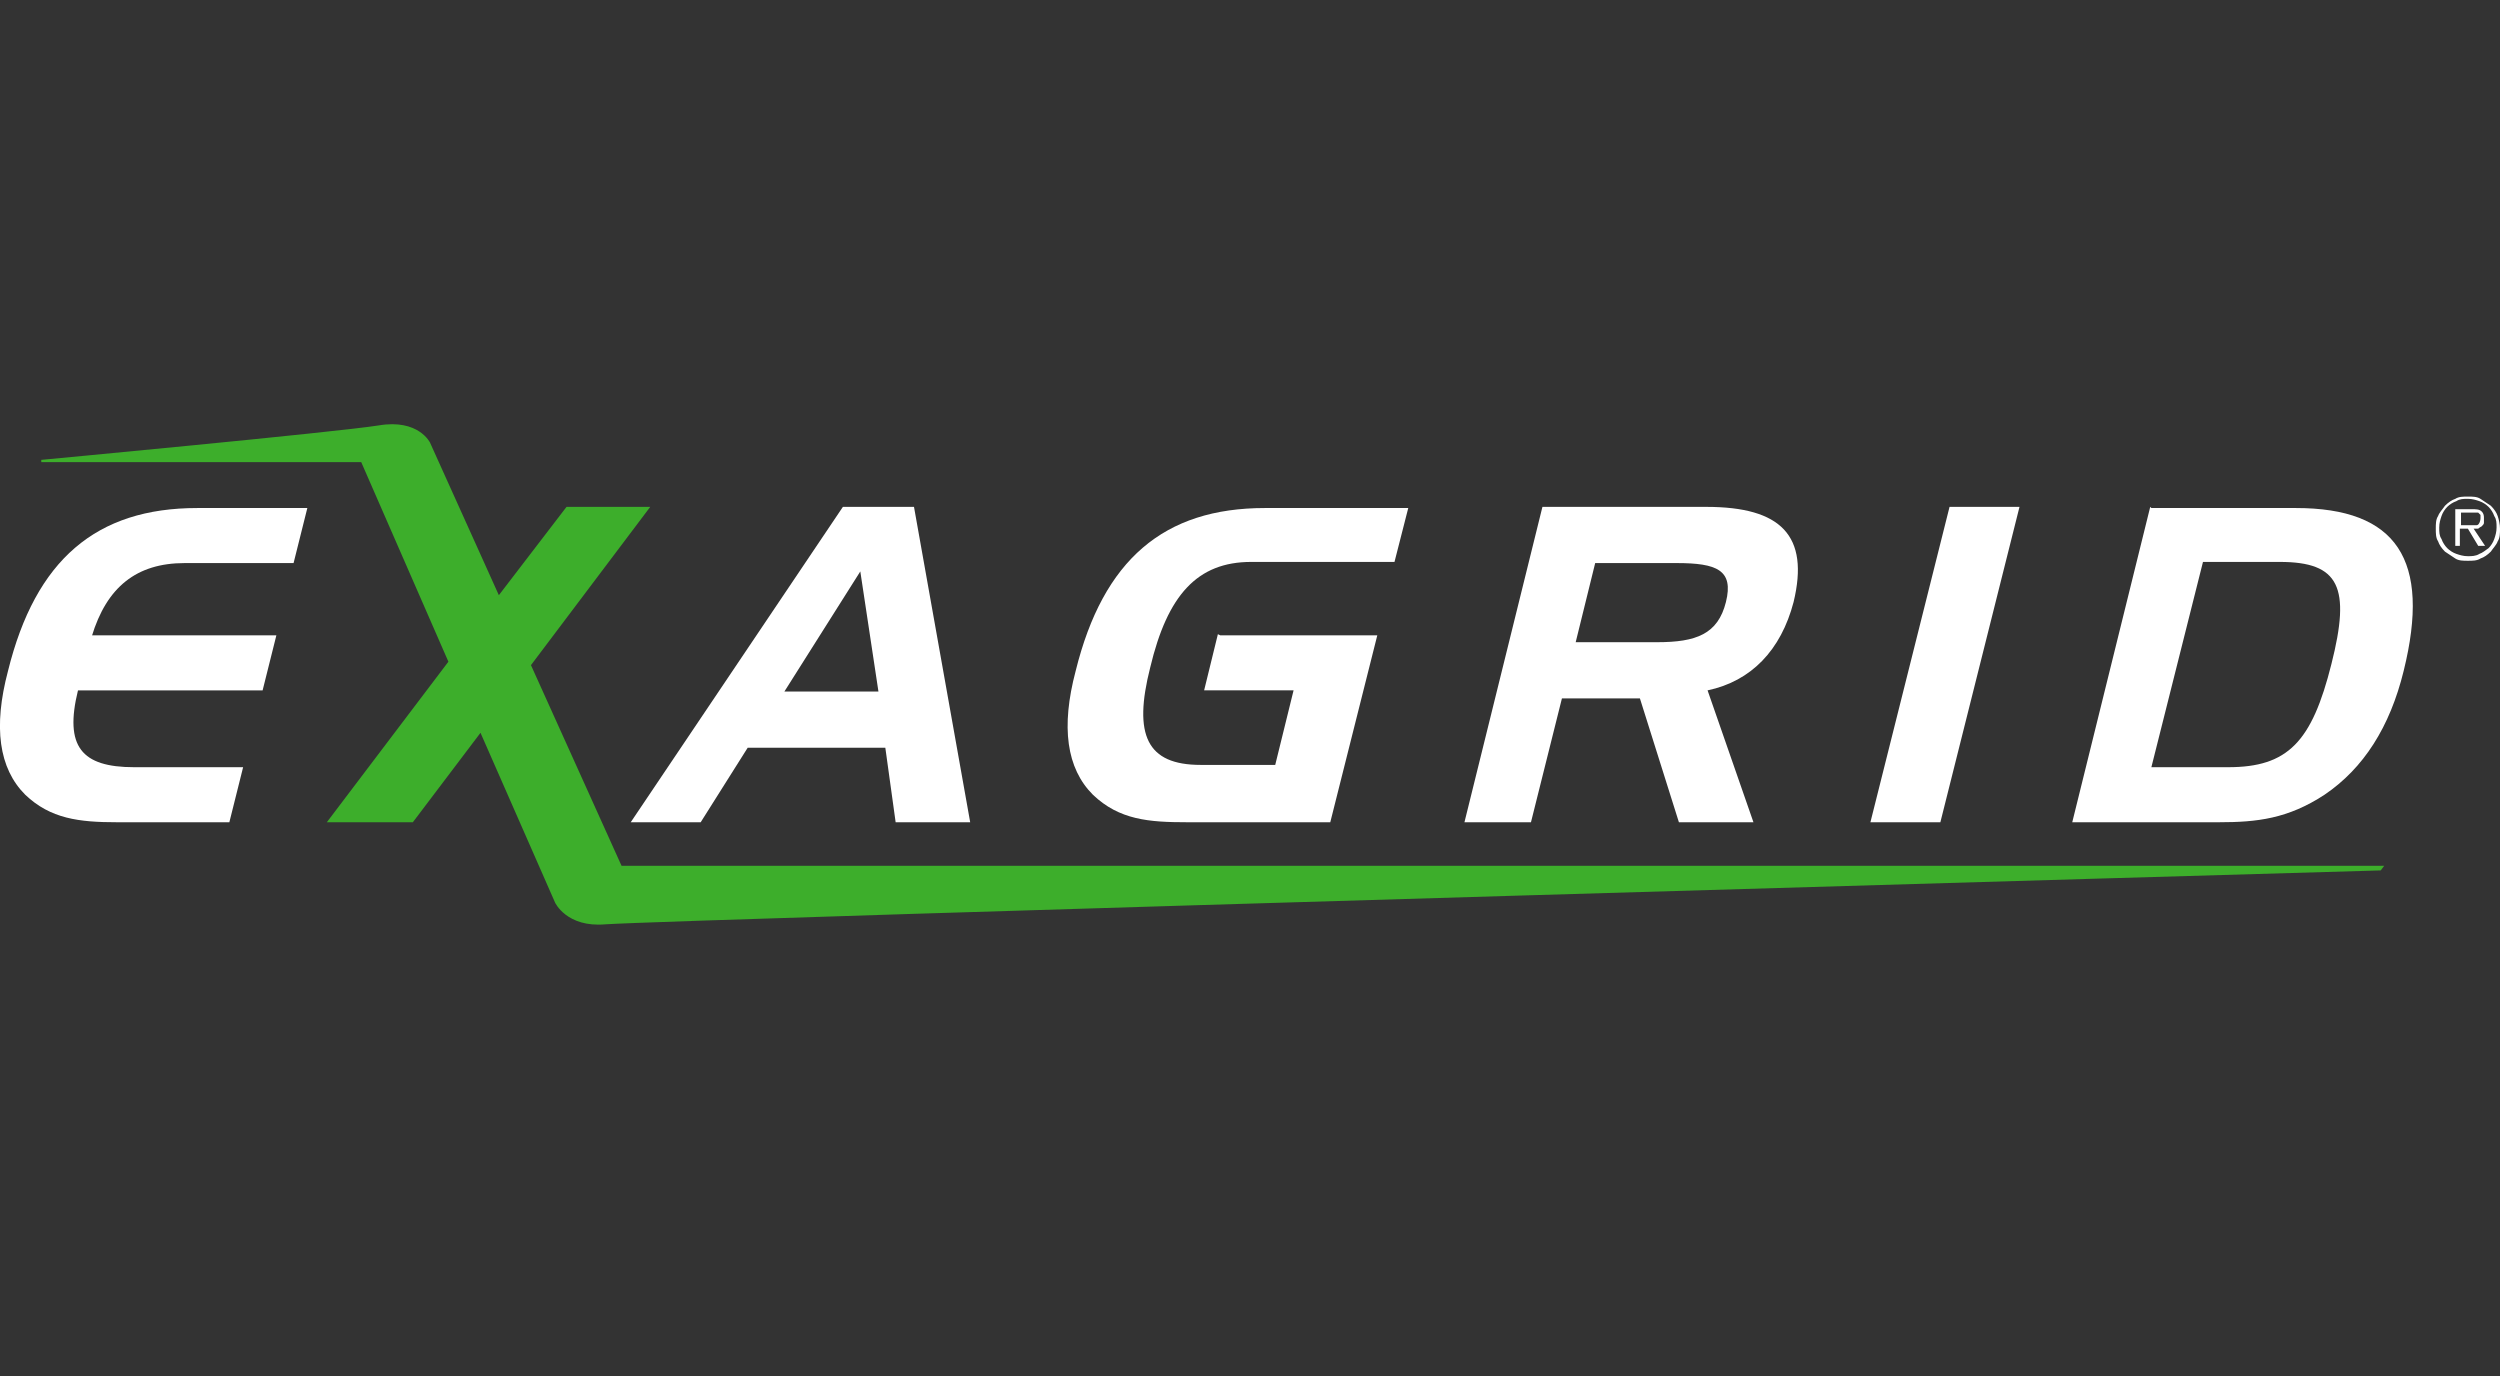
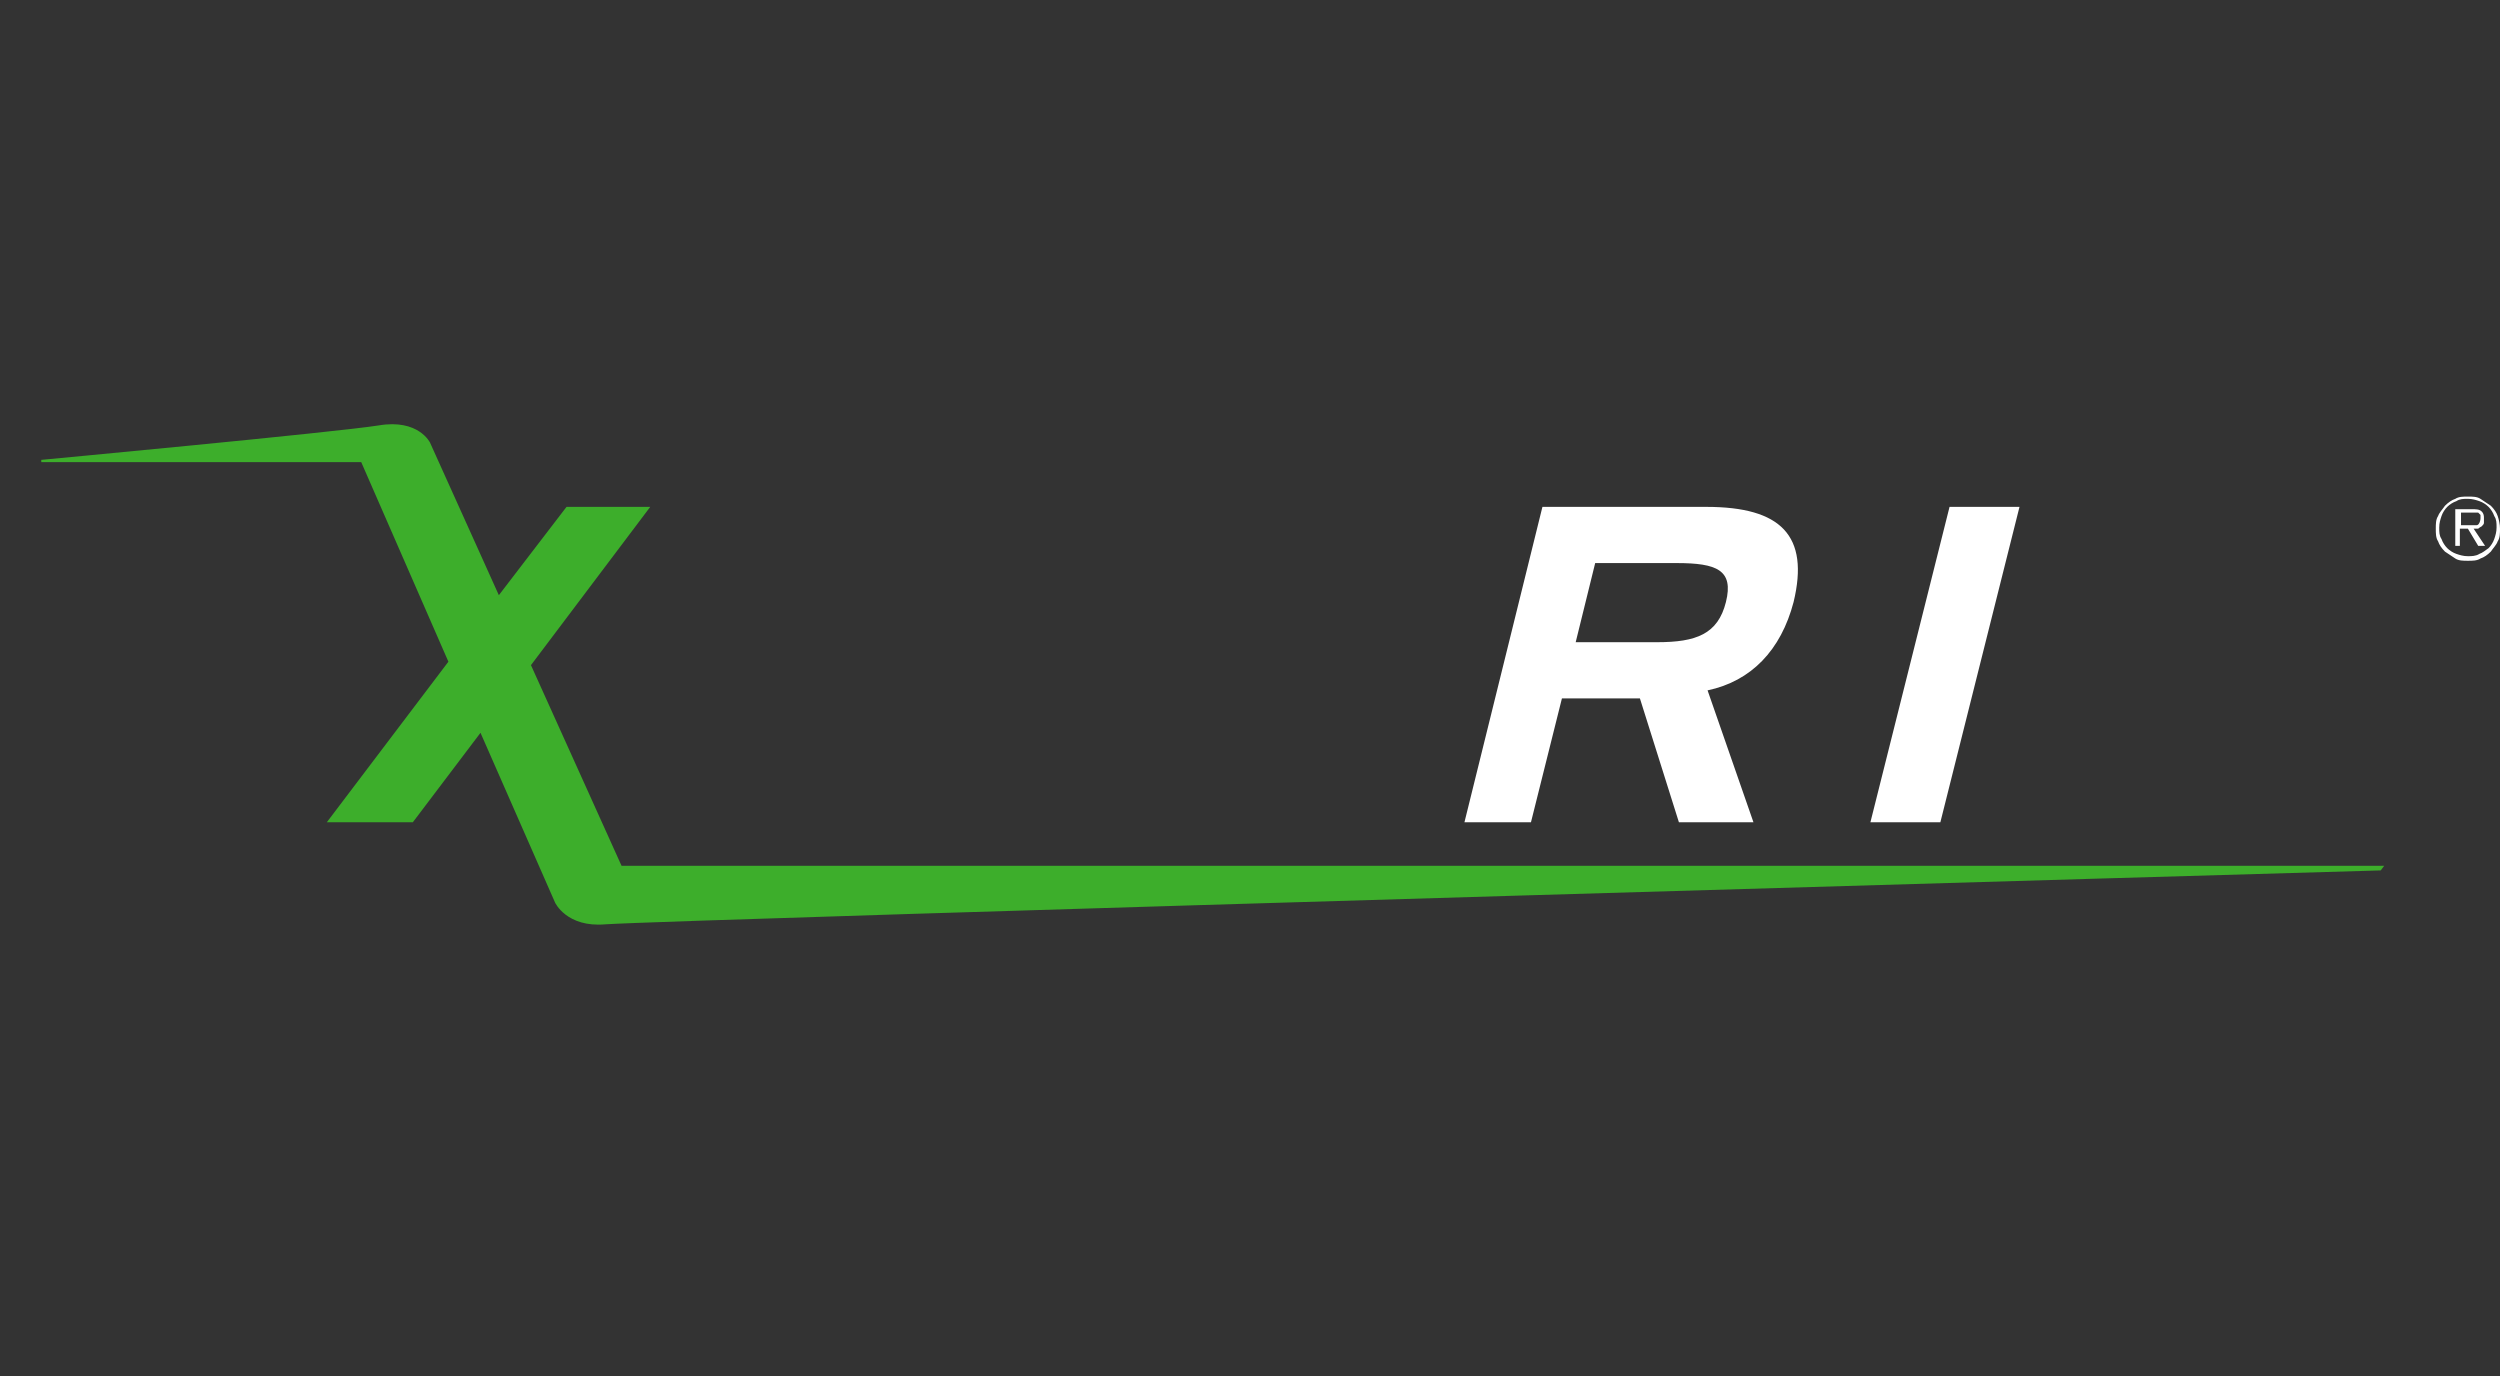
<svg xmlns="http://www.w3.org/2000/svg" id="Layer_1" data-name="Layer 1" version="1.1" viewBox="0 0 218 120">
  <rect x="0" y="0" width="218" height="120" fill="#333333" stroke="none" />
  <defs>
    <style> .cls-1 { fill: #3dae2b; } .cls-1, .cls-2 { stroke-width: 0px; } .cls-2 { fill: #fff; } </style>
  </defs>
  <g>
    <g>
-       <path class="cls-2" d="M75,49.7l1.6,10.6h-8.2l6.7-10.6ZM73.5,44.2l-18.5,27.5h6.1l4.1-6.5h12l.9,6.5h6.5l-4.9-27.5h-6.1Z" />
      <path class="cls-2" d="M146.2,49.1c3.5,0,5,.6,4.3,3.4-.7,2.8-2.6,3.5-6,3.5h-7.1l1.7-6.9h7.1ZM134.5,44.2l-6.8,27.5h5.8l2.7-10.8h6.8l3.4,10.8h6.5l-4-11.5c3.8-.8,6.4-3.5,7.5-7.7,1.4-5.8-1.1-8.3-7.6-8.3h-14.3Z" />
-       <path class="cls-2" d="M8,55.4h16.1l-1.2,4.8H6.8c-1.2,4.9.3,6.7,4.9,6.7h9.5l-1.2,4.8h-9.8c-3.3,0-5.8-.3-8-2.4-2.3-2.3-2.8-5.9-1.5-10.8,2.4-9.7,7.7-14.2,16.5-14.2h9.6l-1.2,4.8h-9.5c-4.2,0-6.8,2.1-8.1,6.4" />
-       <path class="cls-2" d="M106.4,55.4h13.7l-4.1,16.3h-12.5c-3.3,0-5.9-.2-8.2-2.4-2.3-2.3-2.8-5.9-1.5-10.8,2.4-9.7,7.7-14.2,16.5-14.2h12.5l-1.2,4.7h-12.5c-4.7,0-7.3,2.9-8.8,9.2-1.5,5.9-.3,8.5,4.4,8.5h6.5l1.6-6.5h-7.8l1.2-4.9Z" />
      <polygon class="cls-2" points="170 44.2 176.1 44.2 169.2 71.7 163.1 71.7 170 44.2" />
-       <path class="cls-2" d="M187.5,44.2l-6.8,27.5h12.8c3.3,0,6-.3,9.2-2.4,3.4-2.3,5.7-5.9,6.9-10.8,2.4-9.7-.6-14.2-9.4-14.2h-12.6ZM198.8,49c5.2,0,6.2,2.2,4.5,8.9-1.7,6.8-3.8,9-9,9h-6.7l4.5-17.9h6.7Z" />
    </g>
    <path class="cls-1" d="M54.2,75.5l-7.9-17.5,10.4-13.8h-7.3l-5.9,7.7-6-13.3s-1-2.1-4.5-1.5c-3.8.6-29.4,3-29.4,3v.2c-.1,0,27.9,0,27.9,0l7.6,17.4-10.6,14h7.5l5.9-7.8,6.5,14.8s1,2.2,4.4,1.9c5.6-.4,154.8-4.7,154.8-4.7l.3-.4H54.2Z" />
  </g>
  <path class="cls-2" d="M215.2,48.9c-.4,0-.8,0-1.1-.2-.3-.2-.6-.4-.9-.6-.3-.3-.5-.6-.6-.9-.2-.3-.2-.7-.2-1.1s0-.8.2-1.1c.1-.3.4-.6.6-.9.3-.3.6-.5.9-.6.3-.2.7-.2,1.1-.2s.8,0,1.1.2c.3.2.6.4.9.6.3.3.5.6.6.9.1.3.2.7.2,1.1s0,.8-.2,1.1c-.1.3-.4.6-.6.9-.3.3-.6.5-.9.6-.3.2-.7.2-1.1.2ZM215.2,48.5c.3,0,.7,0,1-.2.3-.1.5-.3.8-.5.2-.2.4-.5.5-.8.1-.3.2-.6.2-1s0-.7-.2-1c-.1-.3-.3-.6-.5-.8-.2-.2-.5-.4-.8-.5s-.6-.2-1-.2-.7,0-1,.2c-.3.1-.6.3-.8.5-.2.2-.4.5-.5.8-.1.3-.2.6-.2,1s0,.7.2,1c.1.3.3.6.5.8.2.2.5.4.8.5.3.1.6.2,1,.2ZM216.6,47.6h-.5l-.9-1.5h-.7v1.5h-.4v-3.2h1.4c.4,0,.7,0,.9.2.2.2.2.4.2.6s0,.3,0,.4c0,.1-.1.2-.2.3,0,0-.2.1-.3.2-.1,0-.3,0-.4,0l1,1.5ZM215.1,45.8h.4c.1,0,.3,0,.4,0,.1,0,.2,0,.3-.2,0,0,.1-.2.1-.4s0-.2,0-.3c0,0-.1-.1-.2-.2,0,0-.2,0-.3,0,0,0-.2,0-.3,0h-.9v1.1h.6Z" />
</svg>